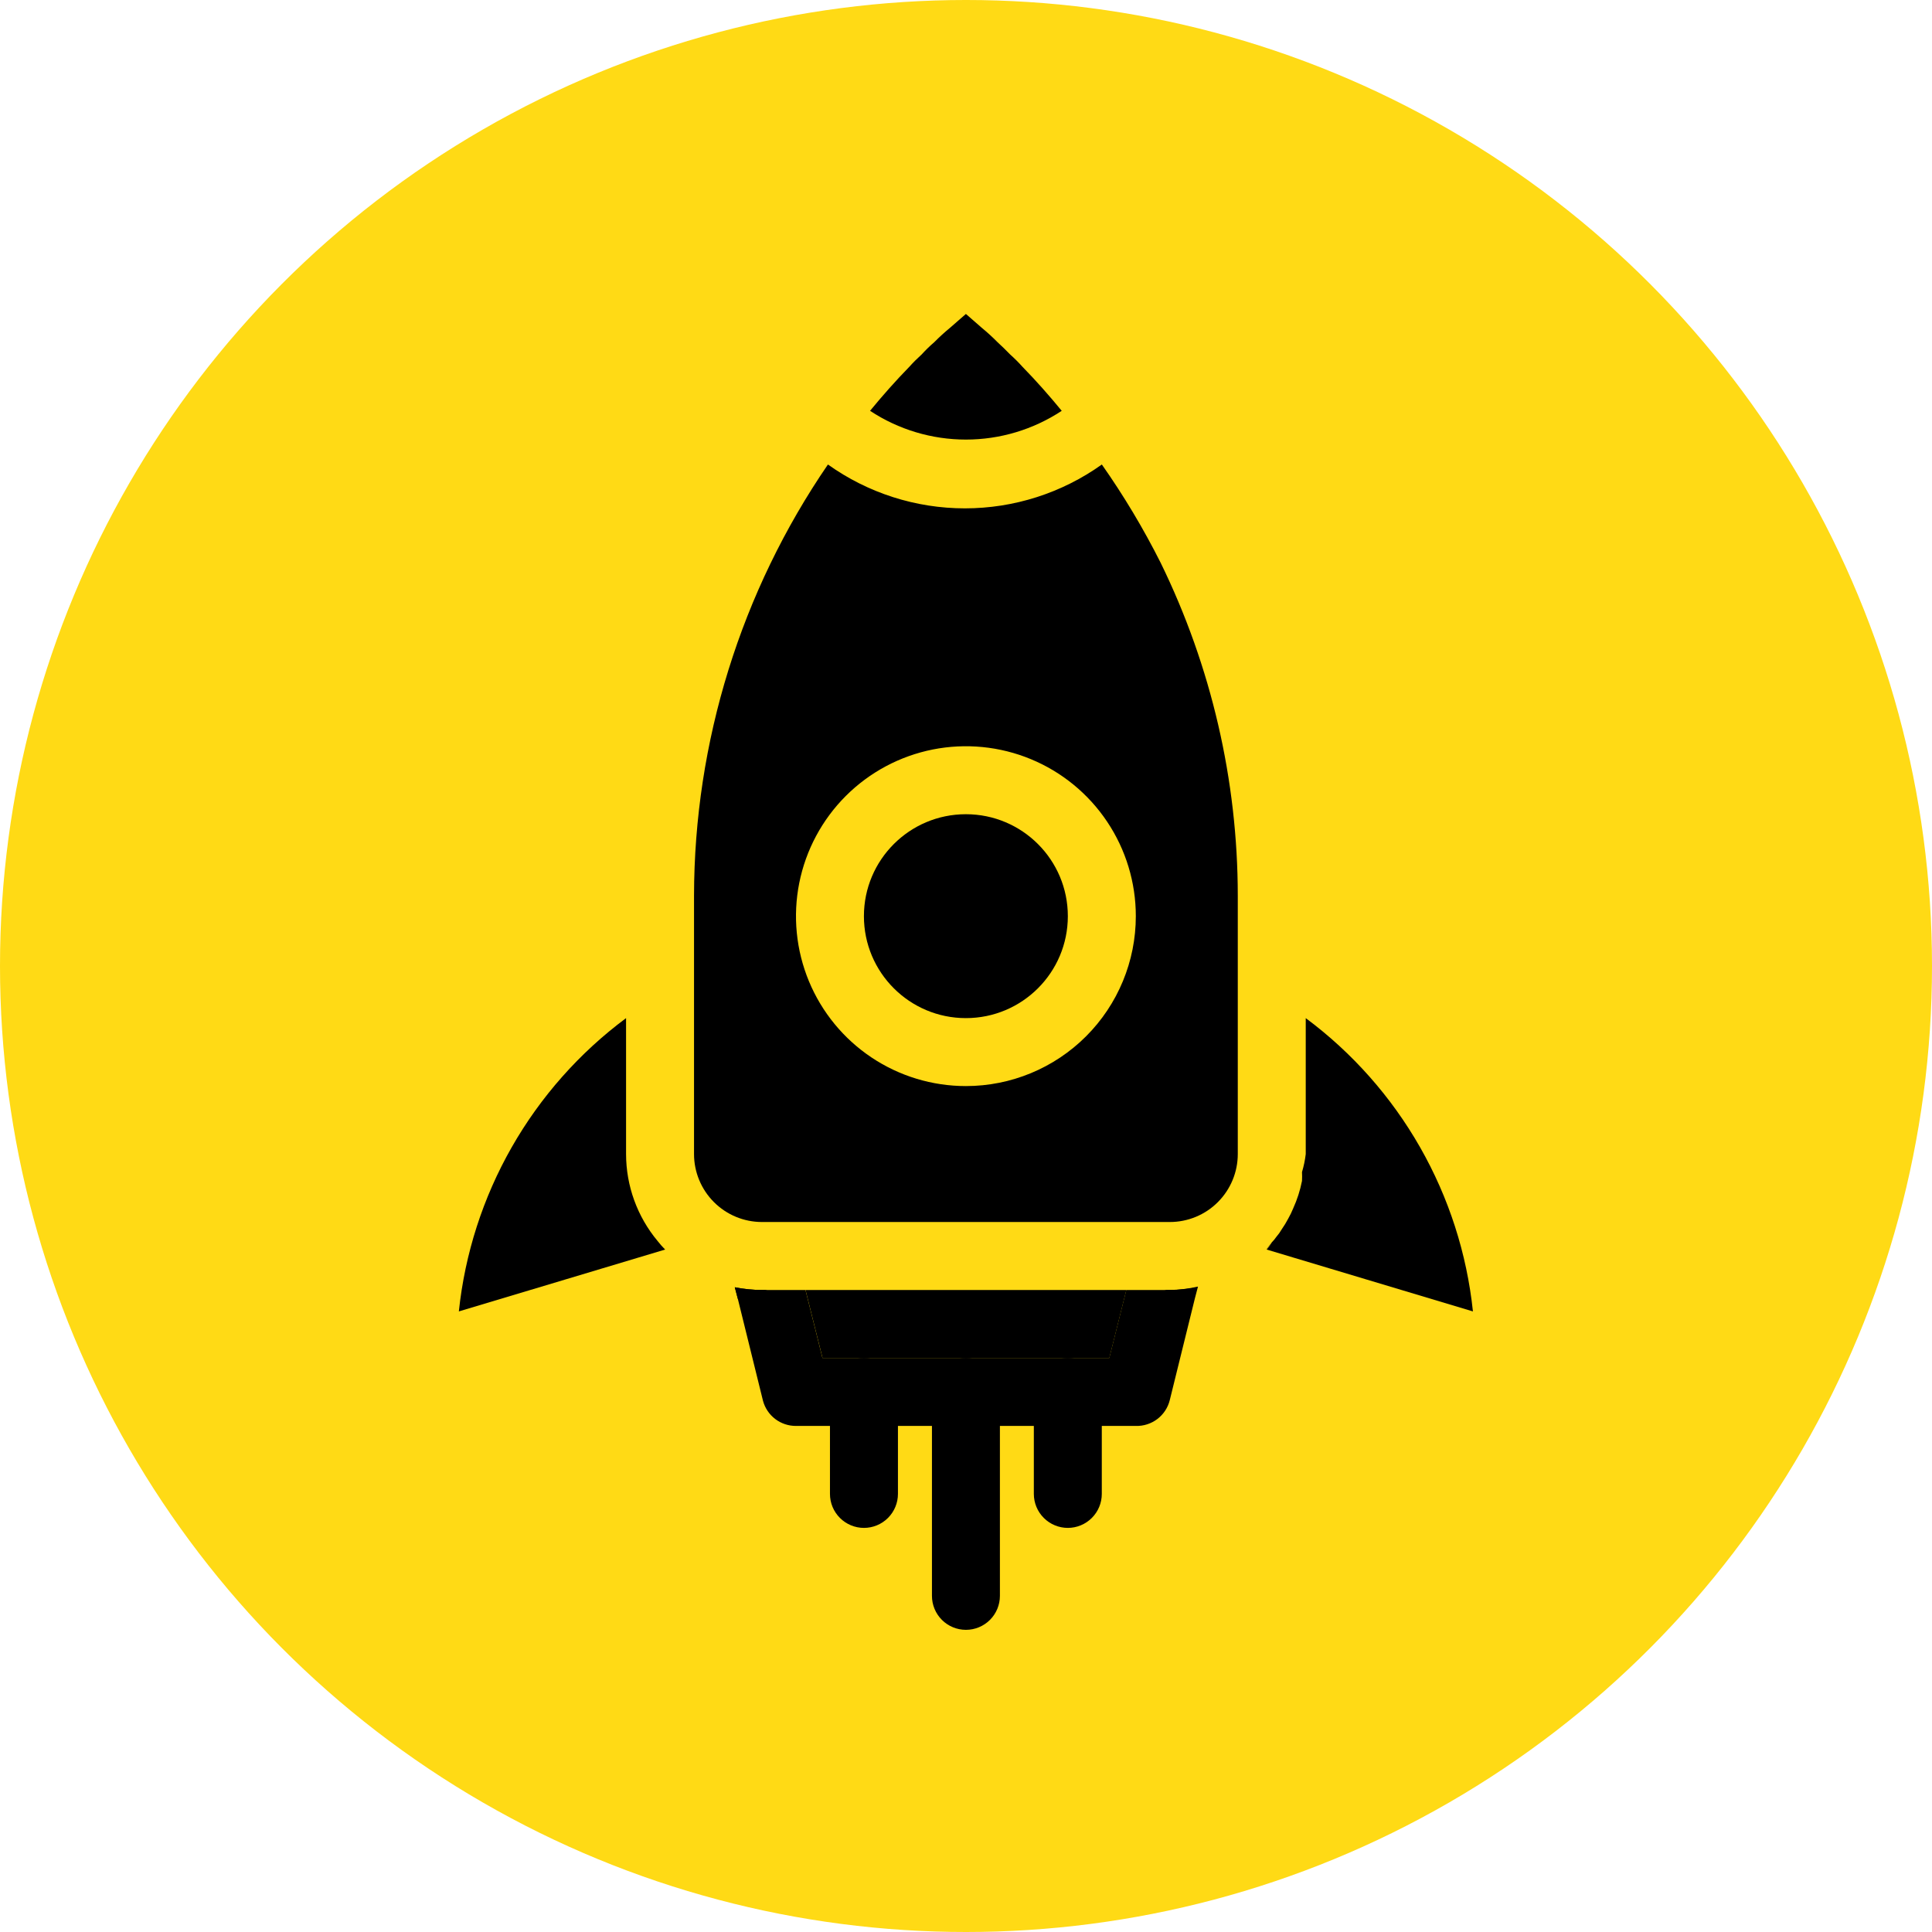
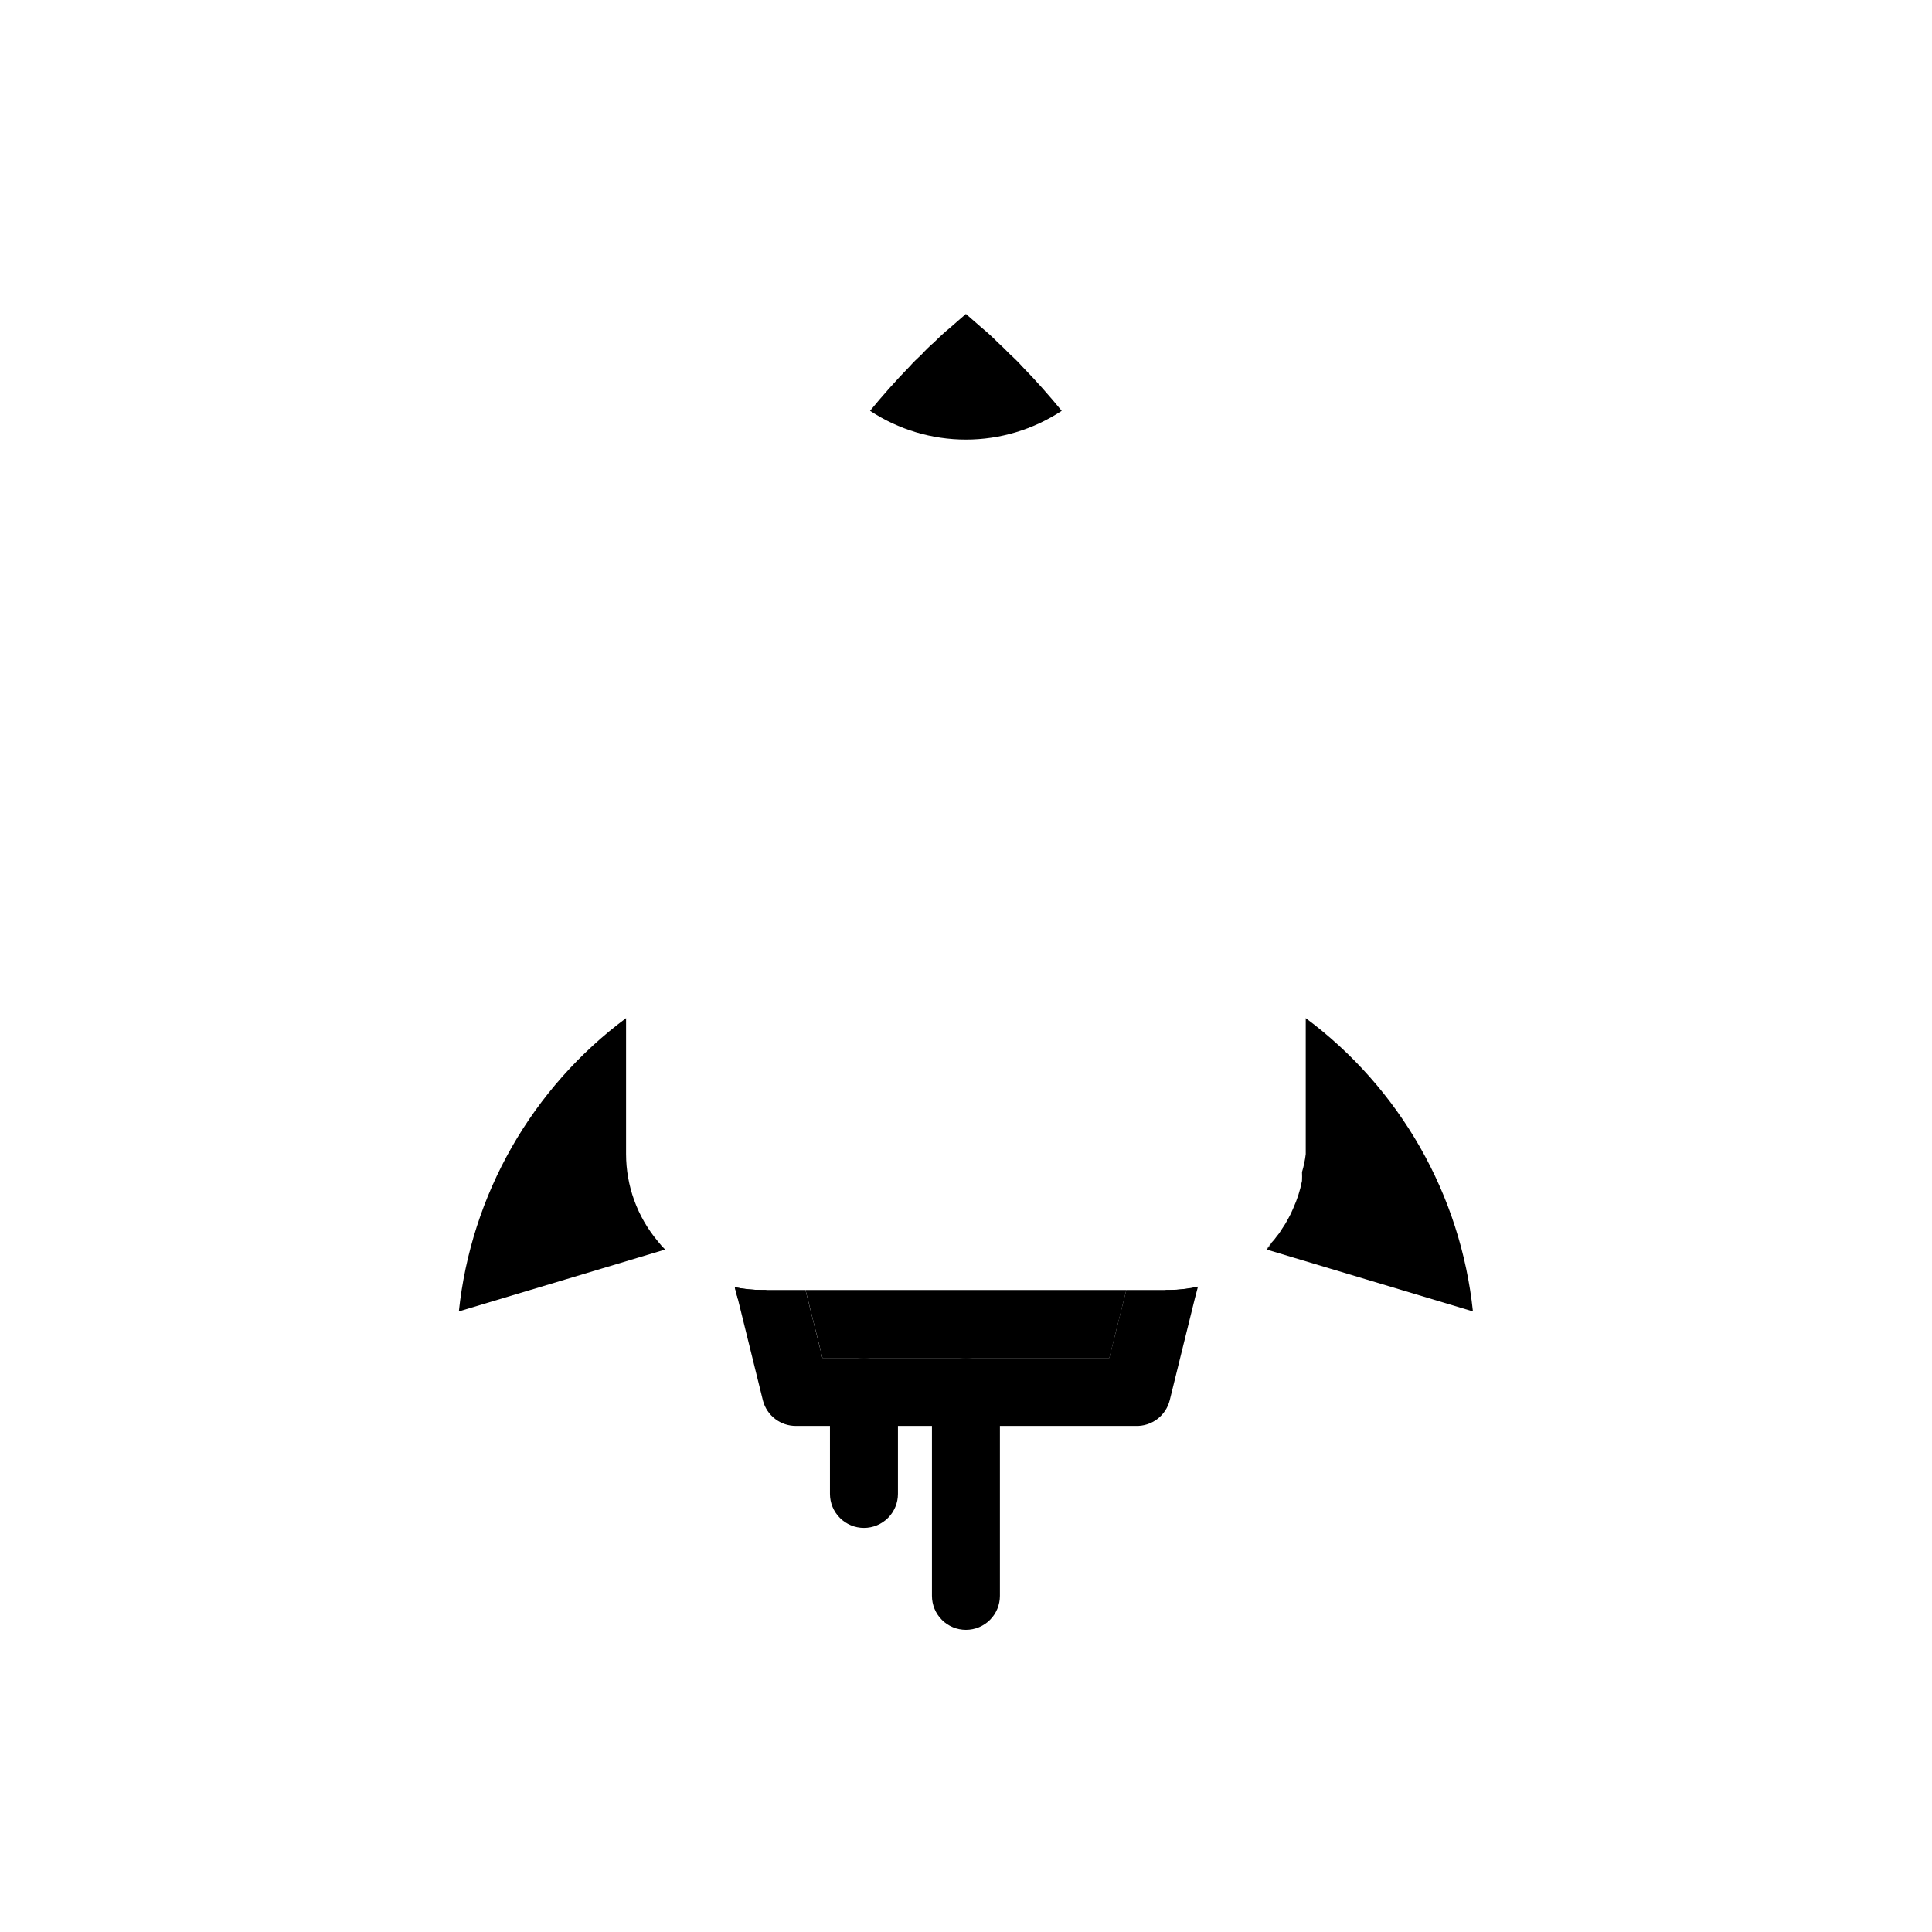
<svg xmlns="http://www.w3.org/2000/svg" width="80" height="80" viewBox="0 0 80 80" fill="none">
-   <circle cx="40" cy="40" r="40" fill="#FFDA15" />
  <path d="M48.438 53.416H46.637L45.933 56.23H34.056L33.353 53.416H31.552C31.174 53.415 30.797 53.377 30.426 53.303L30.552 53.782L31.594 58.004C31.674 58.303 31.852 58.568 32.099 58.757C32.346 58.945 32.648 59.046 32.959 59.045H47.031C47.352 59.054 47.667 58.953 47.923 58.759C48.179 58.564 48.361 58.288 48.438 57.975L49.48 53.754L49.606 53.275C49.222 53.361 48.831 53.408 48.438 53.416Z" fill="black" />
  <path d="M46.64 53.416L45.936 56.23H34.059L33.355 53.416H46.64Z" fill="black" />
  <path d="M27.23 51.389C27.326 51.512 27.43 51.63 27.54 51.74V51.74C27.43 51.63 27.326 51.512 27.23 51.389V51.389ZM52.434 51.74C52.52 51.651 52.595 51.552 52.659 51.445L52.434 51.74Z" fill="black" />
-   <path d="M48.059 23.301C47.348 21.888 46.535 20.529 45.625 19.234C43.97 20.415 41.987 21.05 39.954 21.05C37.921 21.05 35.938 20.415 34.283 19.234C30.679 24.493 28.747 30.717 28.738 37.092V47.787C28.738 48.533 29.035 49.249 29.563 49.777C30.09 50.305 30.806 50.601 31.553 50.601H48.439C49.186 50.601 49.902 50.305 50.429 49.777C50.957 49.249 51.254 48.533 51.254 47.787V37.092C51.252 32.312 50.159 27.595 48.059 23.301ZM39.996 44.972C38.604 44.972 37.244 44.56 36.087 43.787C34.93 43.014 34.028 41.915 33.495 40.629C32.963 39.343 32.824 37.928 33.095 36.564C33.367 35.199 34.037 33.945 35.021 32.961C36.005 31.977 37.258 31.307 38.623 31.035C39.988 30.764 41.403 30.903 42.689 31.436C43.974 31.968 45.073 32.87 45.846 34.027C46.62 35.184 47.032 36.545 47.032 37.936C47.032 39.802 46.291 41.592 44.971 42.912C43.652 44.231 41.862 44.972 39.996 44.972Z" fill="black" />
  <path d="M48.44 53.415H48.215L49.439 53.781L49.566 53.303C49.195 53.376 48.818 53.414 48.44 53.415Z" fill="black" />
  <path d="M60.991 54.303L52.449 51.741C52.53 51.651 52.601 51.552 52.66 51.446C52.733 51.373 52.799 51.292 52.857 51.207C52.937 51.115 53.008 51.016 53.068 50.911C53.172 50.763 53.266 50.608 53.35 50.447C53.424 50.315 53.49 50.179 53.547 50.039C53.713 49.674 53.836 49.292 53.913 48.899C53.919 48.777 53.919 48.655 53.913 48.533C53.986 48.289 54.038 48.04 54.068 47.787V42.158C55.998 43.594 57.61 45.415 58.802 47.505C59.994 49.595 60.739 51.91 60.991 54.303V54.303Z" fill="black" />
  <path d="M31.552 53.415C31.174 53.414 30.797 53.376 30.426 53.303L30.552 53.781L31.777 53.415H31.552Z" fill="black" />
  <path d="M27.542 51.741L19 54.303C19.252 51.91 19.997 49.595 21.189 47.505C22.381 45.415 23.993 43.594 25.924 42.158V47.787C25.925 49.104 26.388 50.379 27.232 51.39C27.328 51.513 27.431 51.631 27.542 51.741V51.741Z" fill="black" />
-   <path d="M39.995 42.158C42.327 42.158 44.217 40.268 44.217 37.937C44.217 35.605 42.327 33.715 39.995 33.715C37.663 33.715 35.773 35.605 35.773 37.937C35.773 40.268 37.663 42.158 39.995 42.158Z" fill="black" />
  <path d="M35.774 63.267C35.401 63.267 35.043 63.118 34.779 62.854C34.515 62.59 34.367 62.233 34.367 61.859V57.638C34.367 57.264 34.515 56.907 34.779 56.643C35.043 56.379 35.401 56.23 35.774 56.23C36.148 56.23 36.506 56.379 36.77 56.643C37.033 56.907 37.182 57.264 37.182 57.638V61.859C37.182 62.233 37.033 62.59 36.77 62.854C36.506 63.118 36.148 63.267 35.774 63.267Z" fill="black" />
  <path d="M39.997 67.488C39.624 67.488 39.266 67.34 39.002 67.076C38.738 66.812 38.59 66.454 38.59 66.081V57.638C38.59 57.264 38.738 56.907 39.002 56.643C39.266 56.379 39.624 56.23 39.997 56.23C40.37 56.23 40.728 56.379 40.992 56.643C41.256 56.907 41.404 57.264 41.404 57.638V66.081C41.404 66.454 41.256 66.812 40.992 67.076C40.728 67.34 40.37 67.488 39.997 67.488Z" fill="black" />
-   <path d="M44.216 63.267C43.843 63.267 43.485 63.118 43.221 62.854C42.957 62.59 42.809 62.233 42.809 61.859V57.638C42.809 57.264 42.957 56.907 43.221 56.643C43.485 56.379 43.843 56.23 44.216 56.23C44.589 56.23 44.947 56.379 45.211 56.643C45.475 56.907 45.623 57.264 45.623 57.638V61.859C45.623 62.233 45.475 62.59 45.211 62.854C44.947 63.118 44.589 63.267 44.216 63.267Z" fill="black" />
  <path d="M43.964 17.011C42.786 17.788 41.407 18.202 39.996 18.202C38.585 18.202 37.205 17.788 36.027 17.011C36.548 16.377 37.083 15.772 37.66 15.181C37.81 15.012 37.979 14.844 38.166 14.675C38.329 14.495 38.503 14.326 38.687 14.168C38.892 13.96 39.108 13.763 39.334 13.577L39.996 13L40.657 13.577C40.883 13.763 41.099 13.96 41.304 14.168L41.572 14.421L41.825 14.675C42.013 14.844 42.182 15.012 42.332 15.181C42.909 15.772 43.443 16.377 43.964 17.011Z" fill="black" />
</svg>